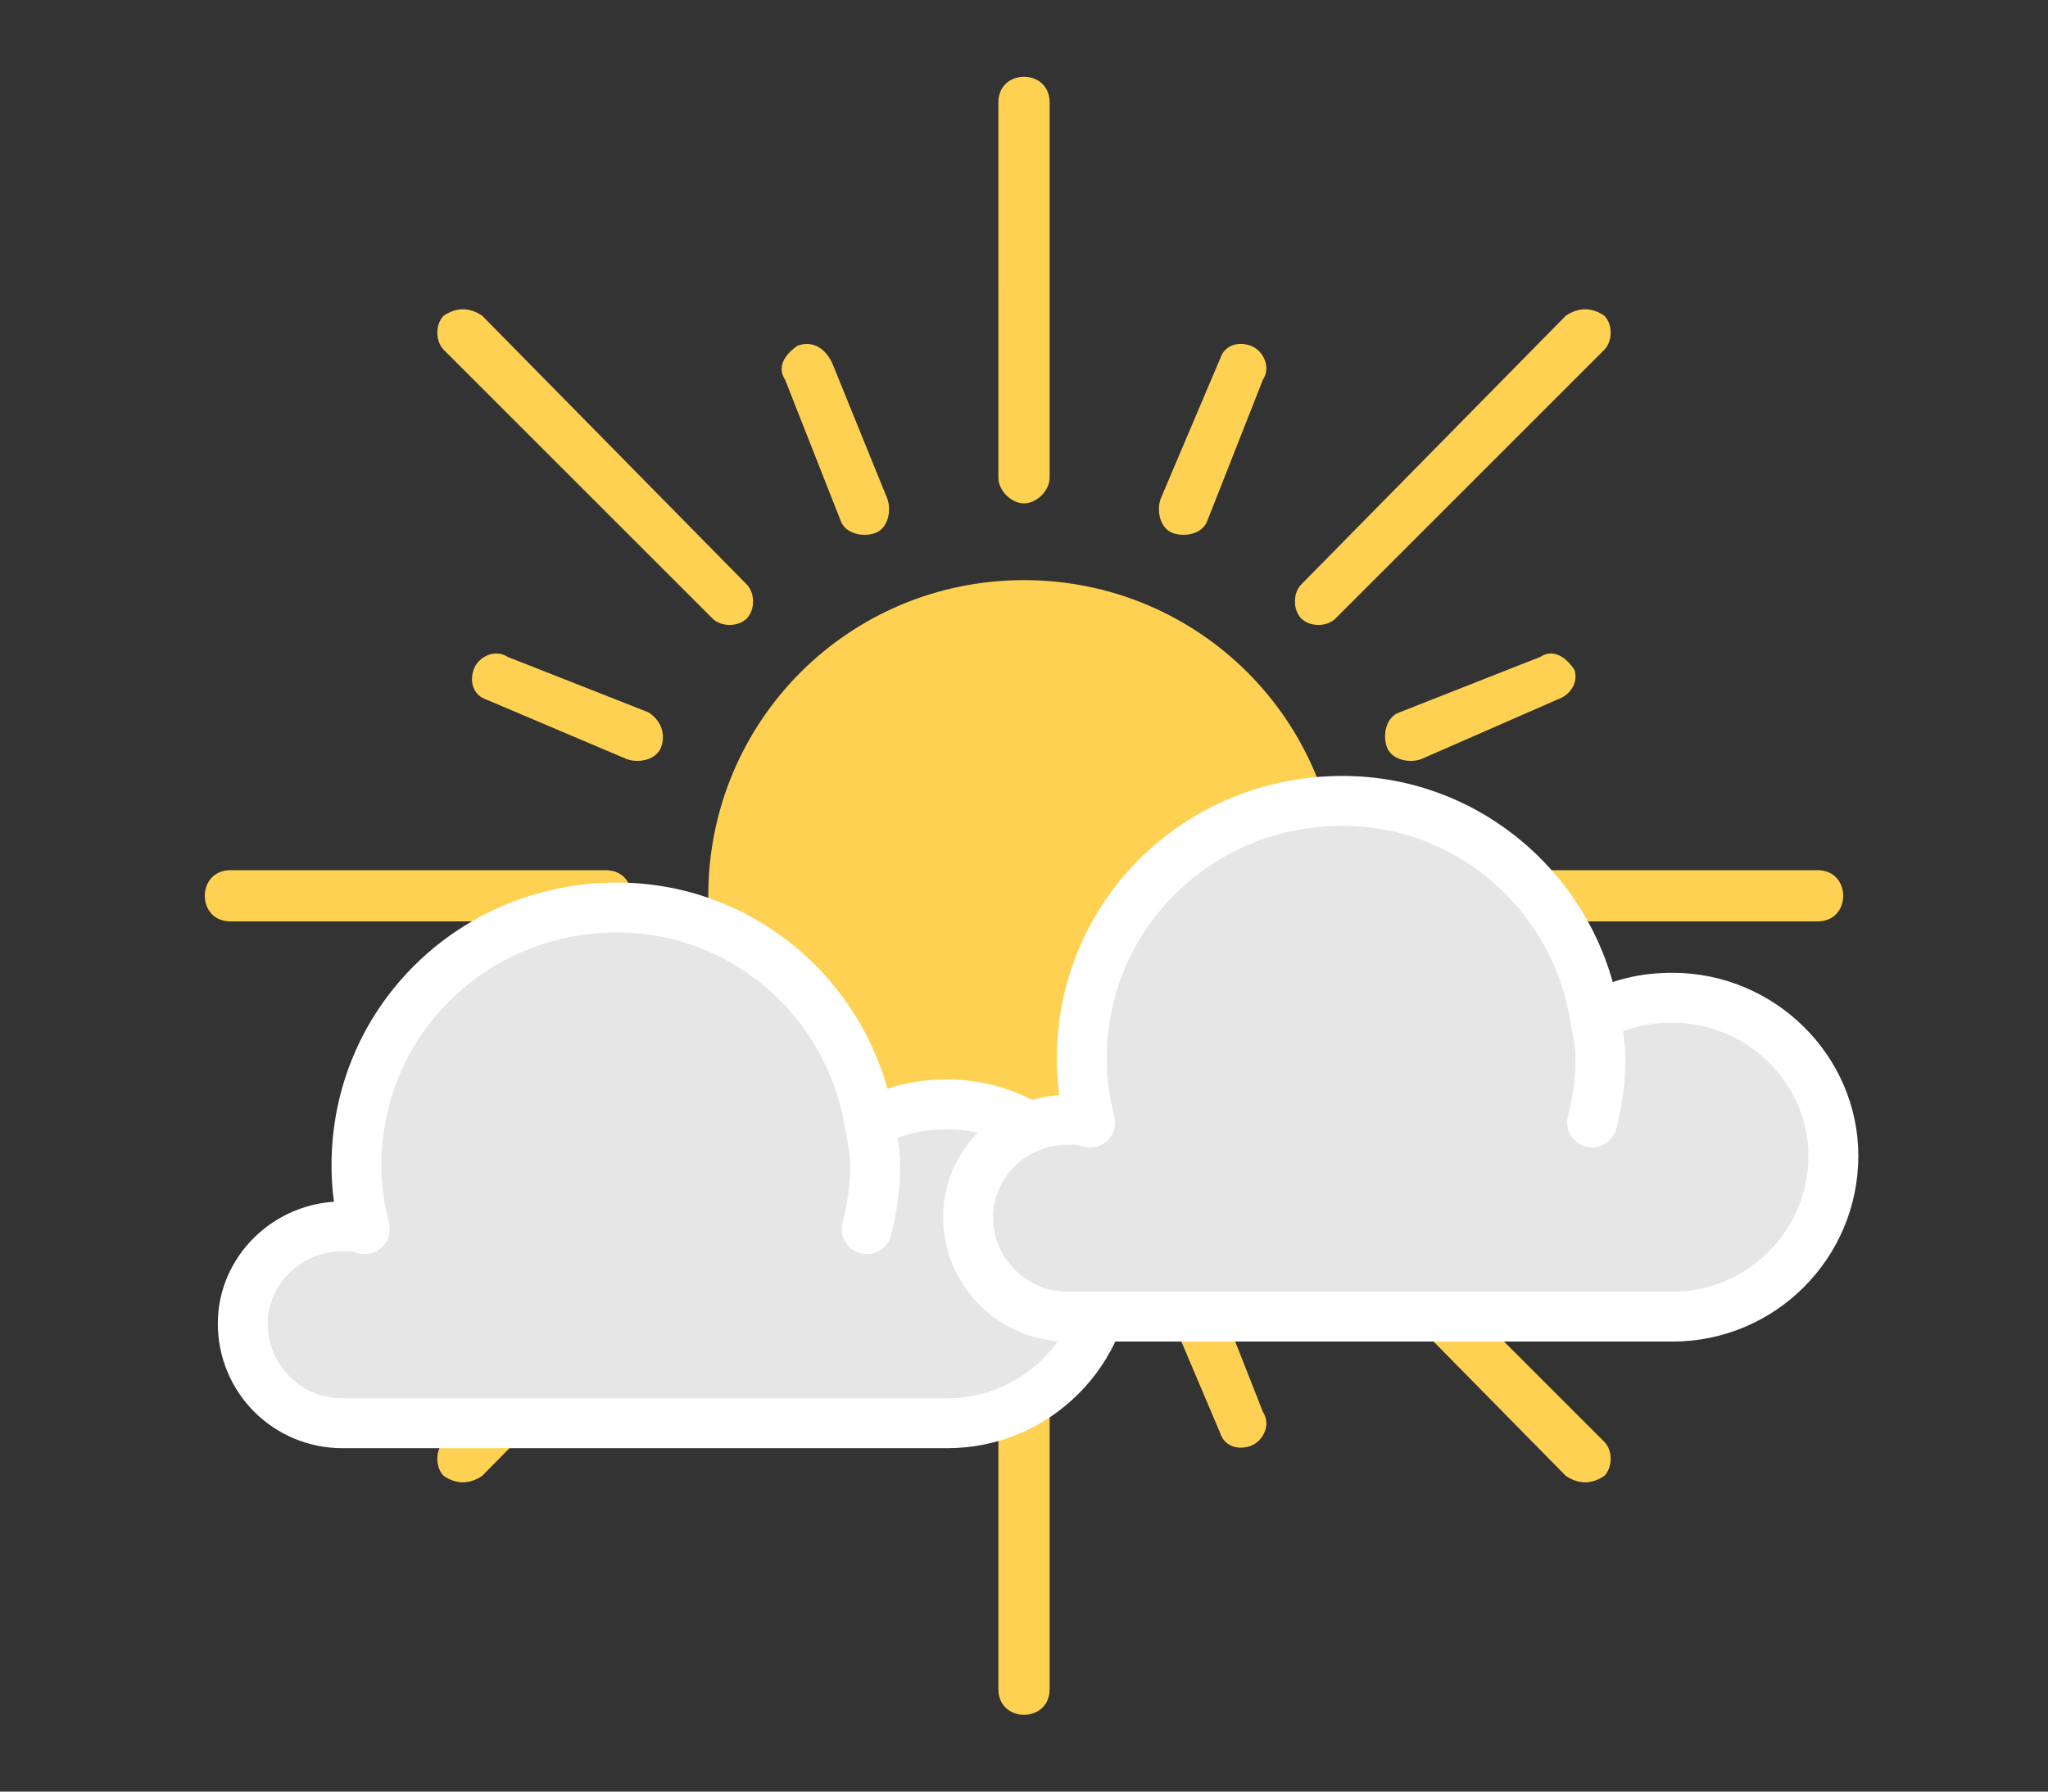
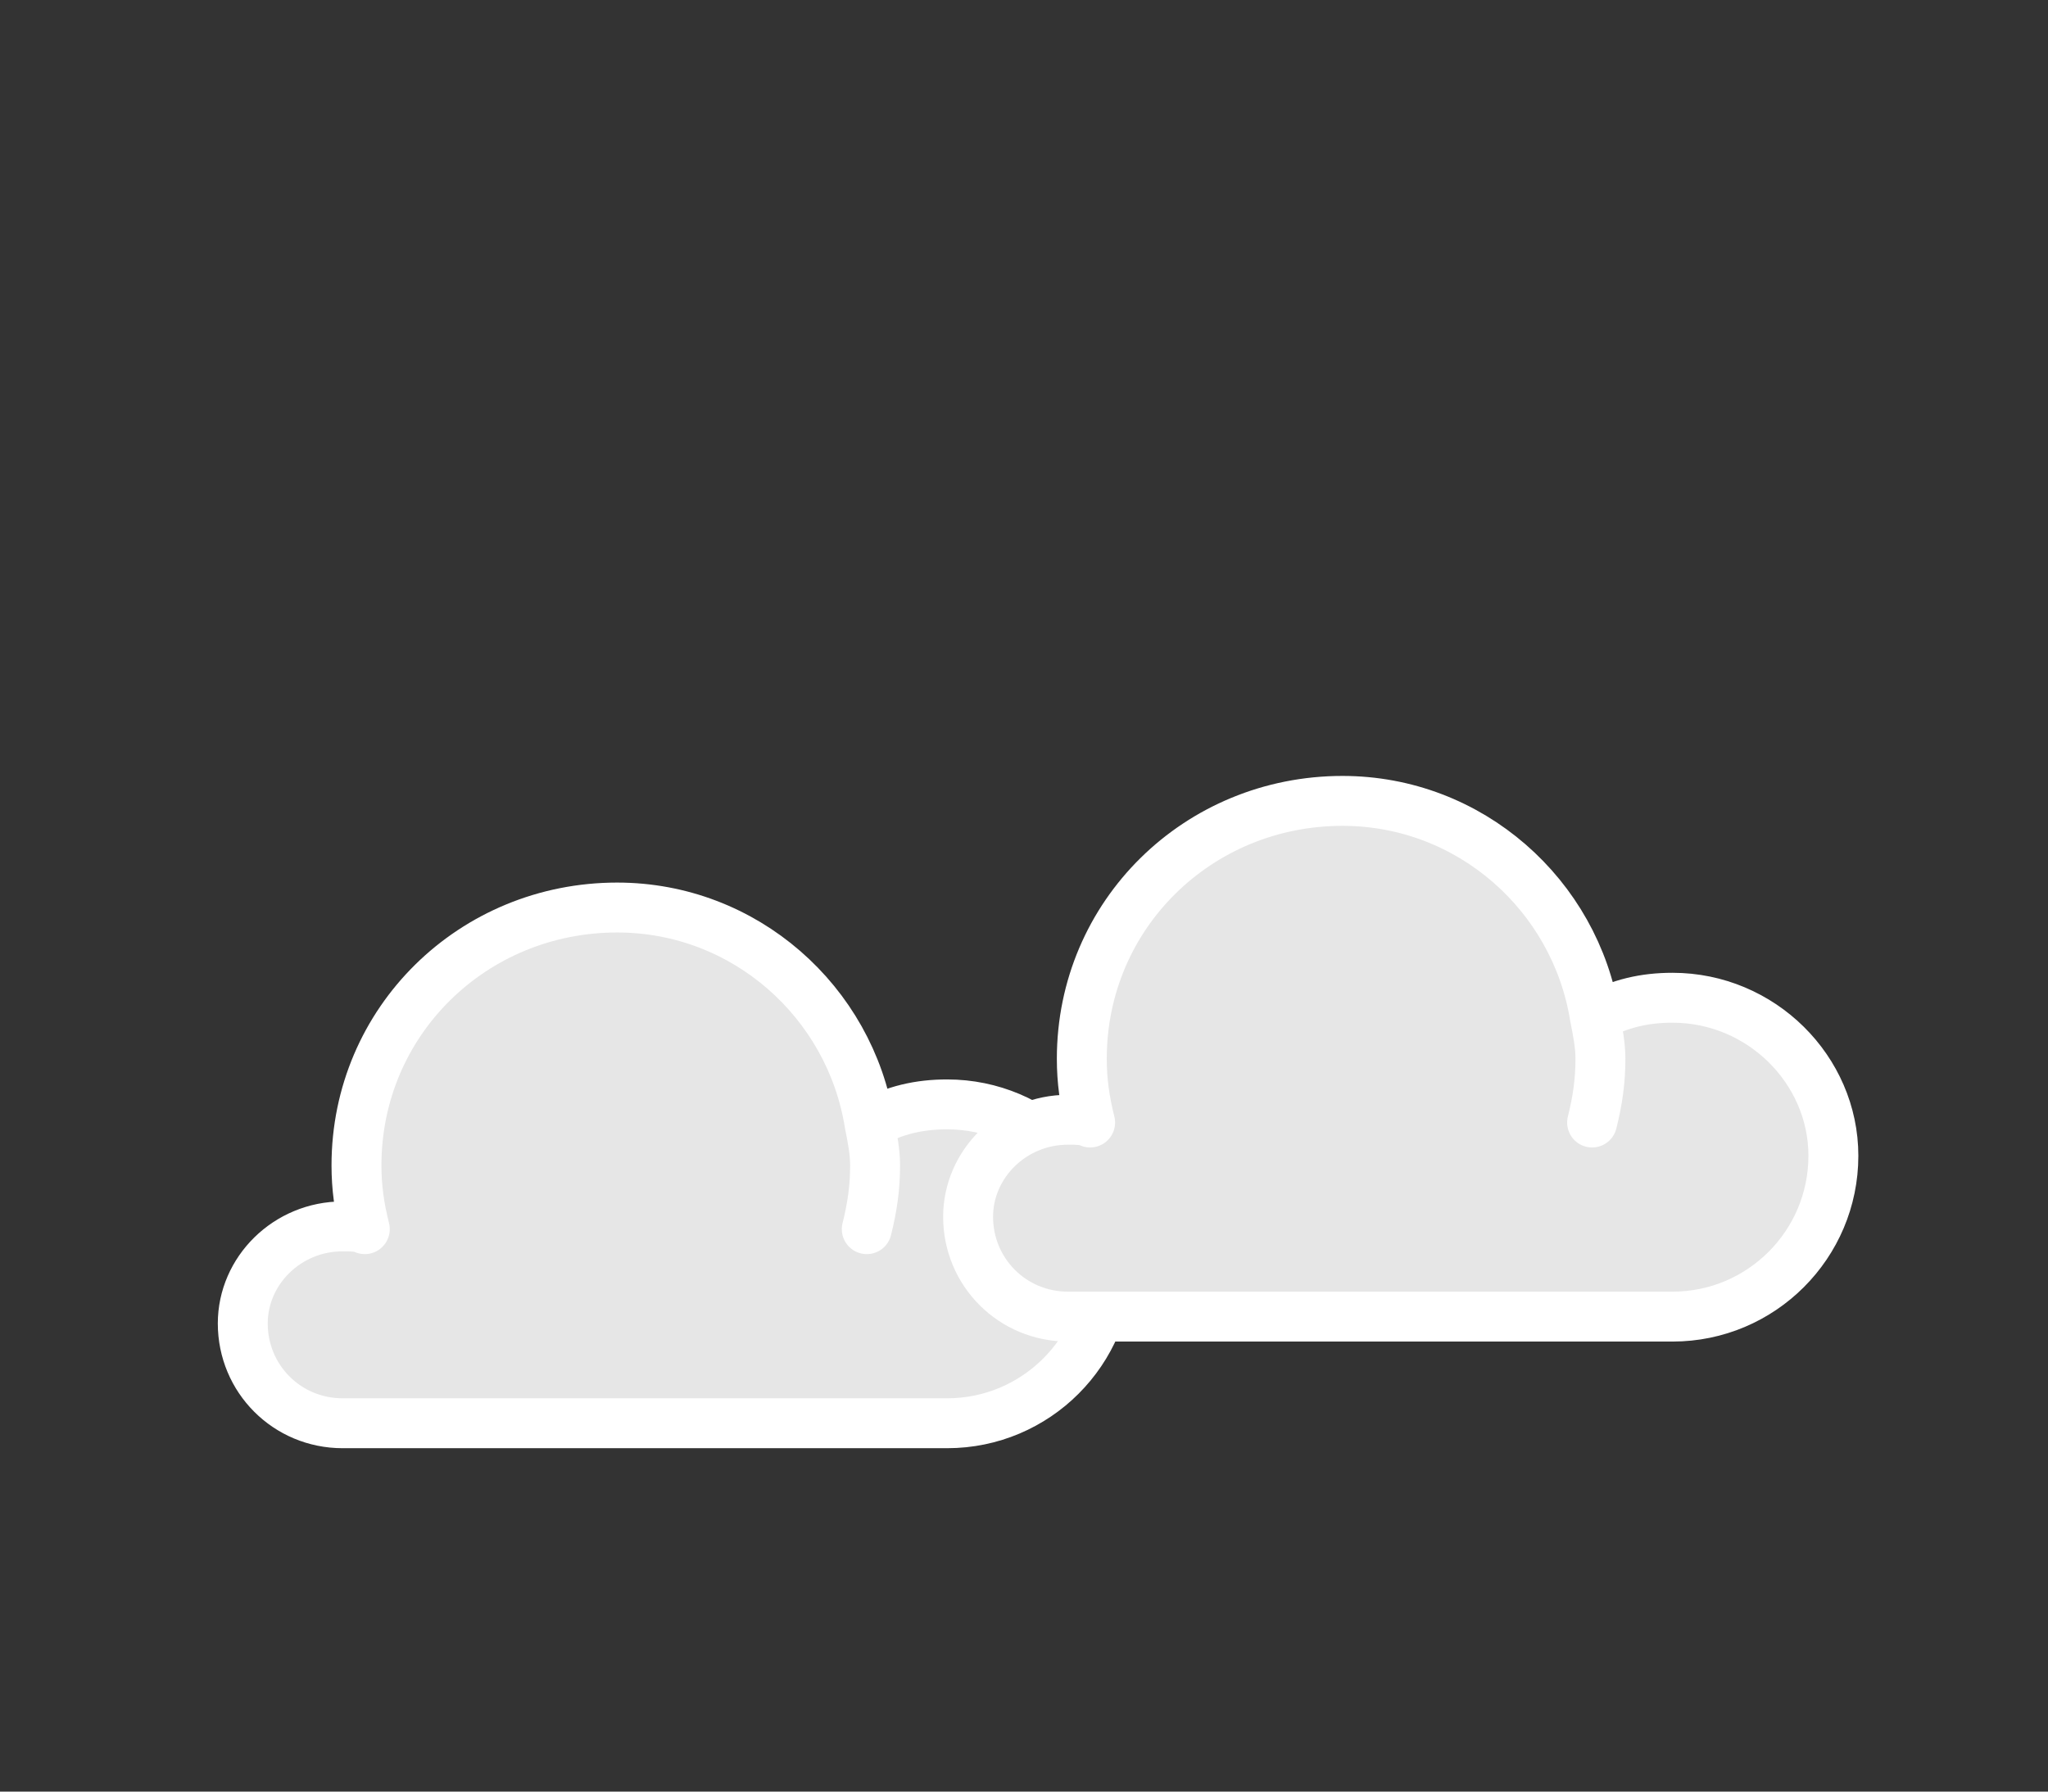
<svg xmlns="http://www.w3.org/2000/svg" xmlns:xlink="http://www.w3.org/1999/xlink" style="shape-rendering:geometricPrecision;fill-rule:evenodd;clip-rule:evenodd" height="420" width="480" xml:space="preserve">
  <rect width="100%" height="100%" fill="#333333" stroke="none" />
  <defs>
-     <path d="M376 338c2 2 2 6 0 8-3 2-6 2-9 0l-62-63c-2-2-2-6 0-8s6-2 8 0l63 63zM175 137c2 2 2 6 0 8s-6 2-8 0l-63-63c-2-2-2-6 0-8 3-2 6-2 9 0l62 63zm251 67c4 0 6 3 6 6s-2 6-6 6h-88c-4 0-6-3-6-6s2-6 6-6h88zm-284 0c4 0 6 3 6 6s-2 6-6 6H54c-4 0-6-3-6-6s2-6 6-6h88zM367 74c3-2 6-2 9 0 2 2 2 6 0 8l-63 63c-2 2-6 2-8 0s-2-6 0-8l62-63zM167 275c2-2 6-2 8 0s2 6 0 8l-62 63c-3 2-6 2-9 0-2-2-2-6 0-8l63-63zm198-19c4 1 5 4 4 7-2 3-5 5-8 4l-33-14c-3-1-4-5-3-8s5-4 8-3l32 14zm-213-89c3 2 4 5 3 8s-5 4-8 3l-33-14c-3-1-4-4-3-7s5-5 8-3l33 13zm134-83c1-3 4-4 7-3s5 5 3 8l-13 33c-1 3-5 4-8 3s-4-5-3-8l14-33zm-89 214c1-3 5-4 8-3s4 5 3 8l-14 33c-1 3-4 4-7 3s-5-5-4-8l14-33zm164-144c3-2 6 0 8 3 1 3-1 6-4 7l-32 14c-3 1-7 0-8-3s0-7 3-8l33-13zm-214 88c3-1 7 0 8 3s0 7-3 8l-33 14c-3 1-6-1-8-4-1-3 0-6 3-7l33-14zm149 89c2 3 0 7-3 8s-6 0-7-3l-14-33c-1-3 0-7 3-8s7 0 8 3l13 33zm-88-214c1 3 0 7-3 8s-7 0-8-3l-13-33c-2-3 0-6 3-8 3-1 6 0 8 4l13 32zm26-93c0-4 3-6 6-6s6 2 6 6v88c0 3-3 6-6 6s-6-3-6-6V24zm0 284c0-3 3-6 6-6s6 3 6 6v88c0 4-3 6-6 6s-6-2-6-6v-88zm6-24c41 0 74-33 74-74s-33-74-74-74-74 33-74 74 33 74 74 74z" id="b" style="fill:#ffd153" />
    <path d="M338 263c0-31-26-57-58-57-10 0-19 2-28 7-7-44-45-78-91-78-52 0-94 41-94 93 0 8 1 15 3 23-2-1-5-1-8-1-20 0-36 16-36 35 0 20 16 36 36 36h218c32 0 58-26 58-58zm-87-12c2-8 3-15 3-23 0-5-1-10-2-15" id="a" style="stroke:inherit;stroke-linecap:round;stroke-linejoin:round" />
    <use transform="matrix(.65 0 0 .65 40 125)" xlink:href="#a" style="stroke-width:18" id="c" />
    <use transform="matrix(.65 0 0 .65 210 100)" xlink:href="#a" style="stroke-width:18" id="d" />
  </defs>
  <use xlink:href="#b" />
  <use xlink:href="#c" style="stroke:#fff;fill:#e6e6e6" />
  <use xlink:href="#d" style="stroke:#fff;fill:#e6e6e6" />
</svg>